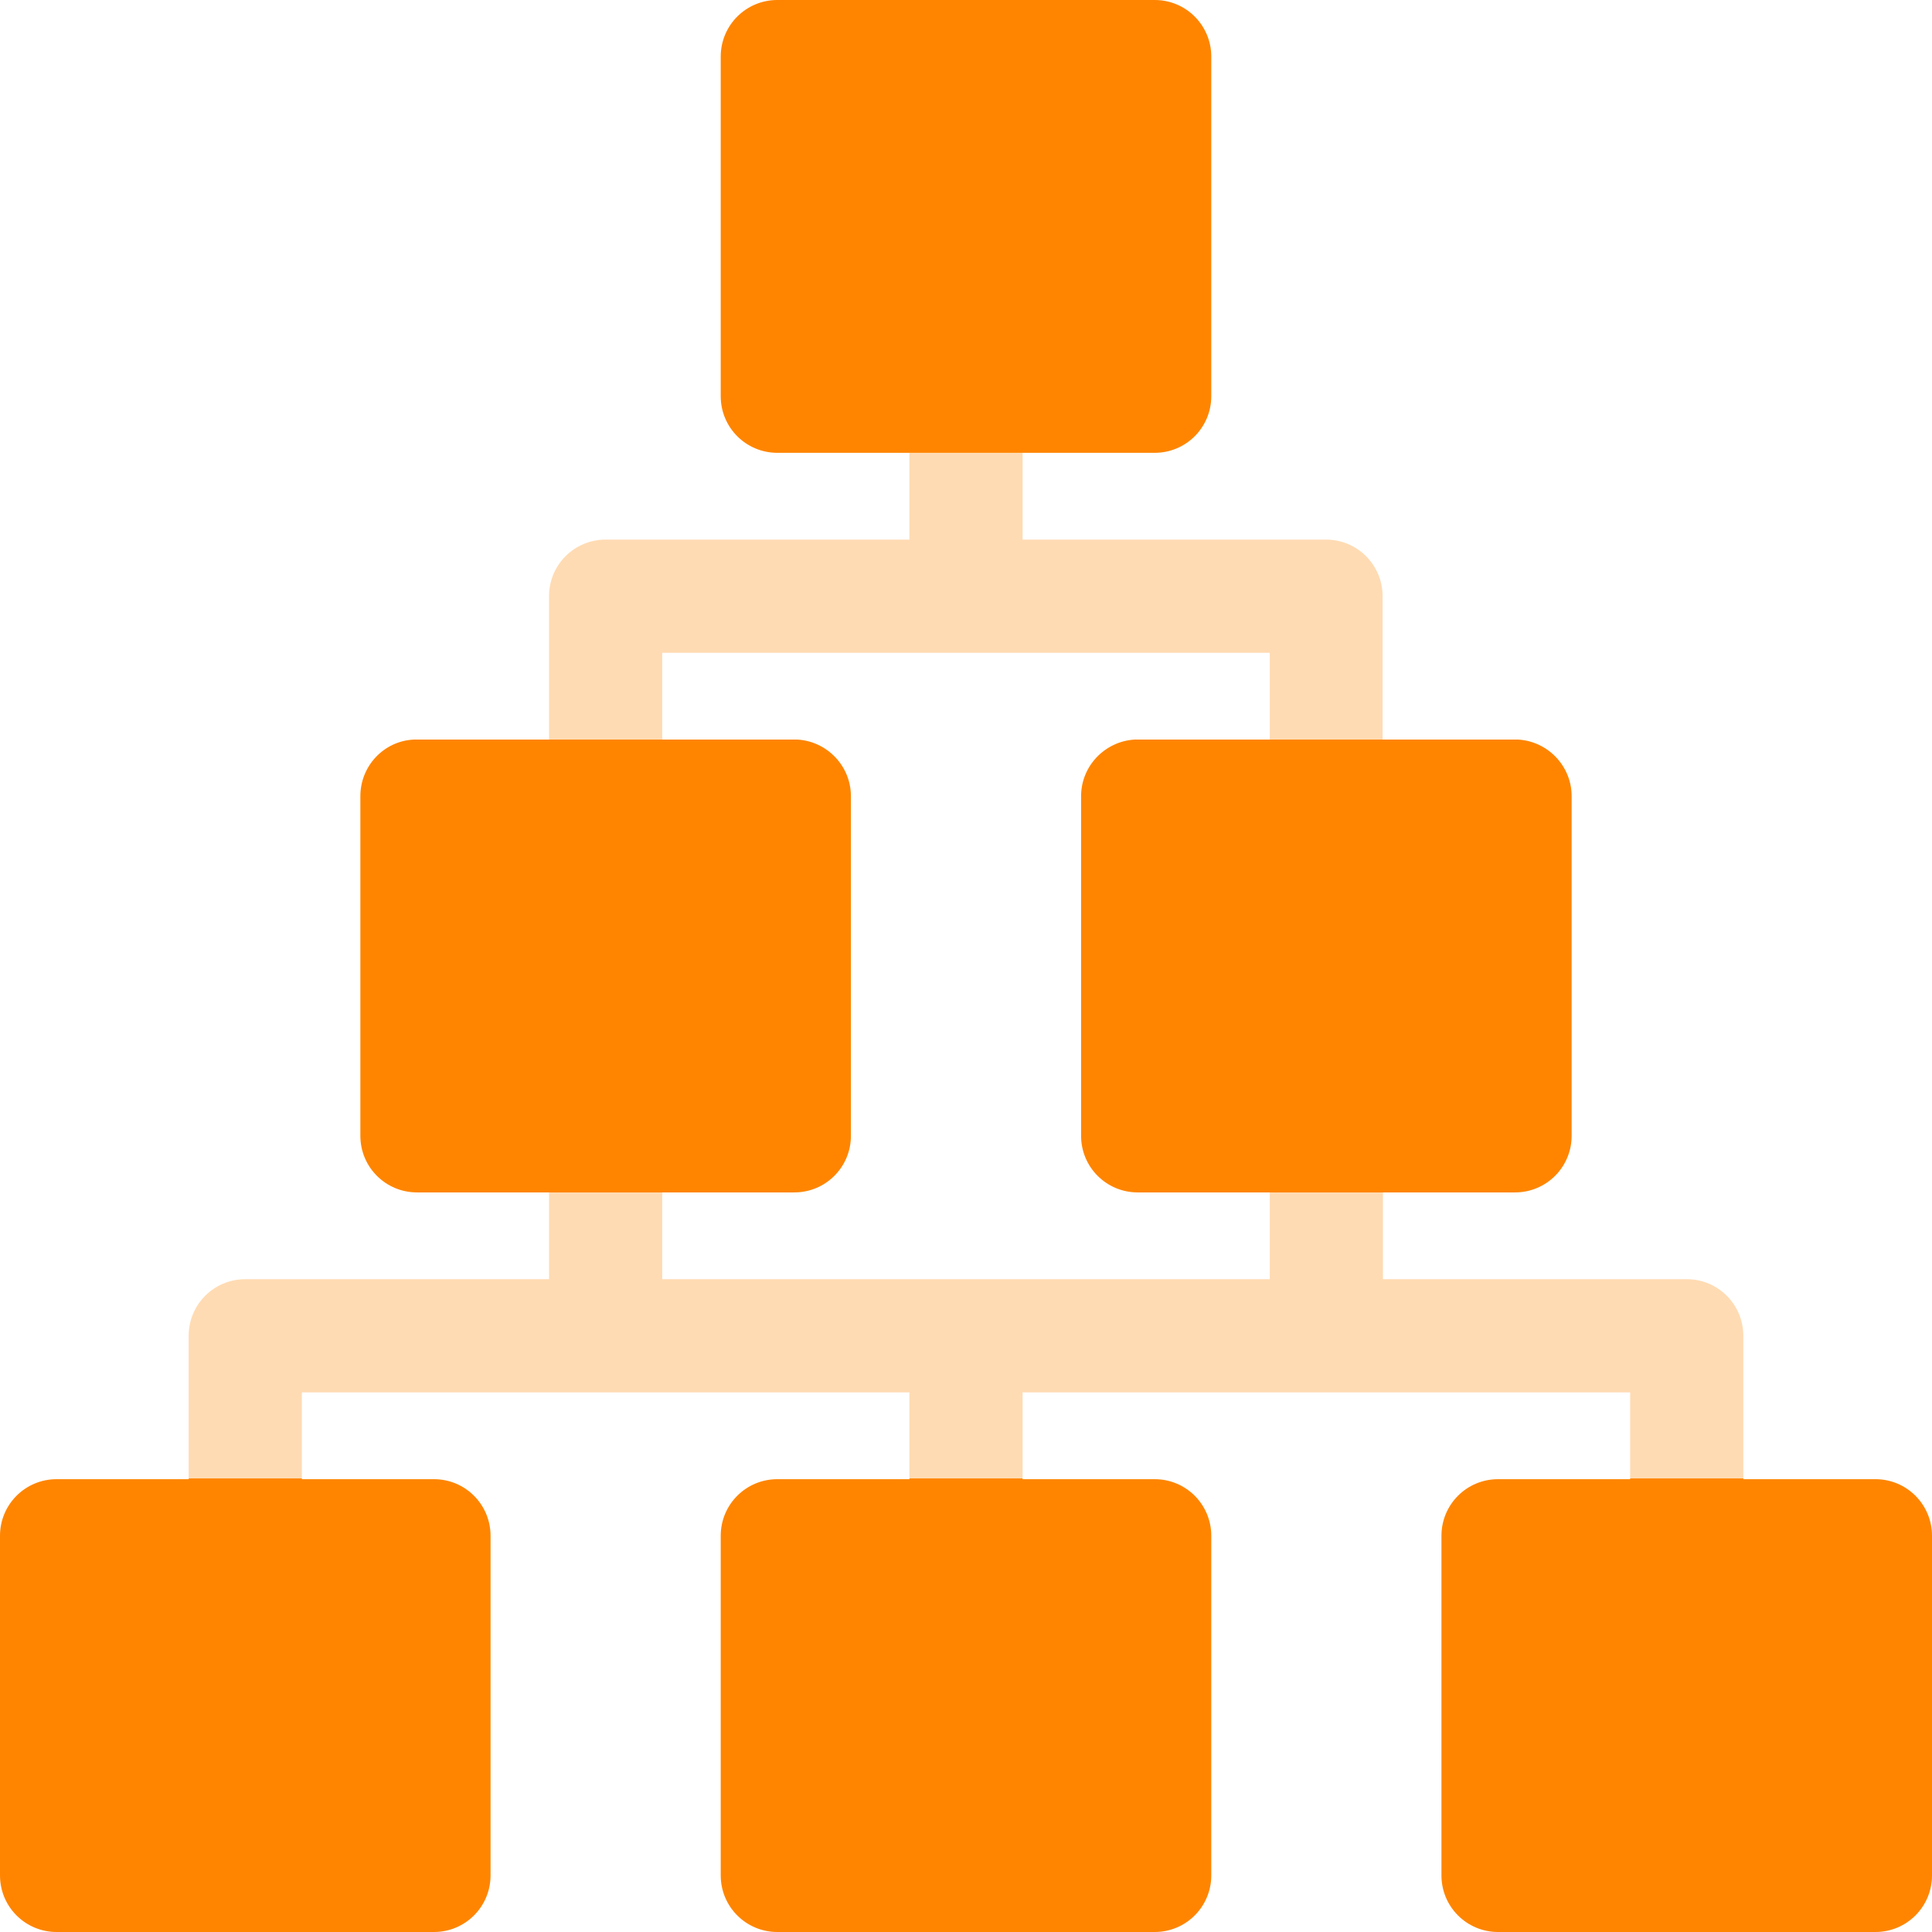
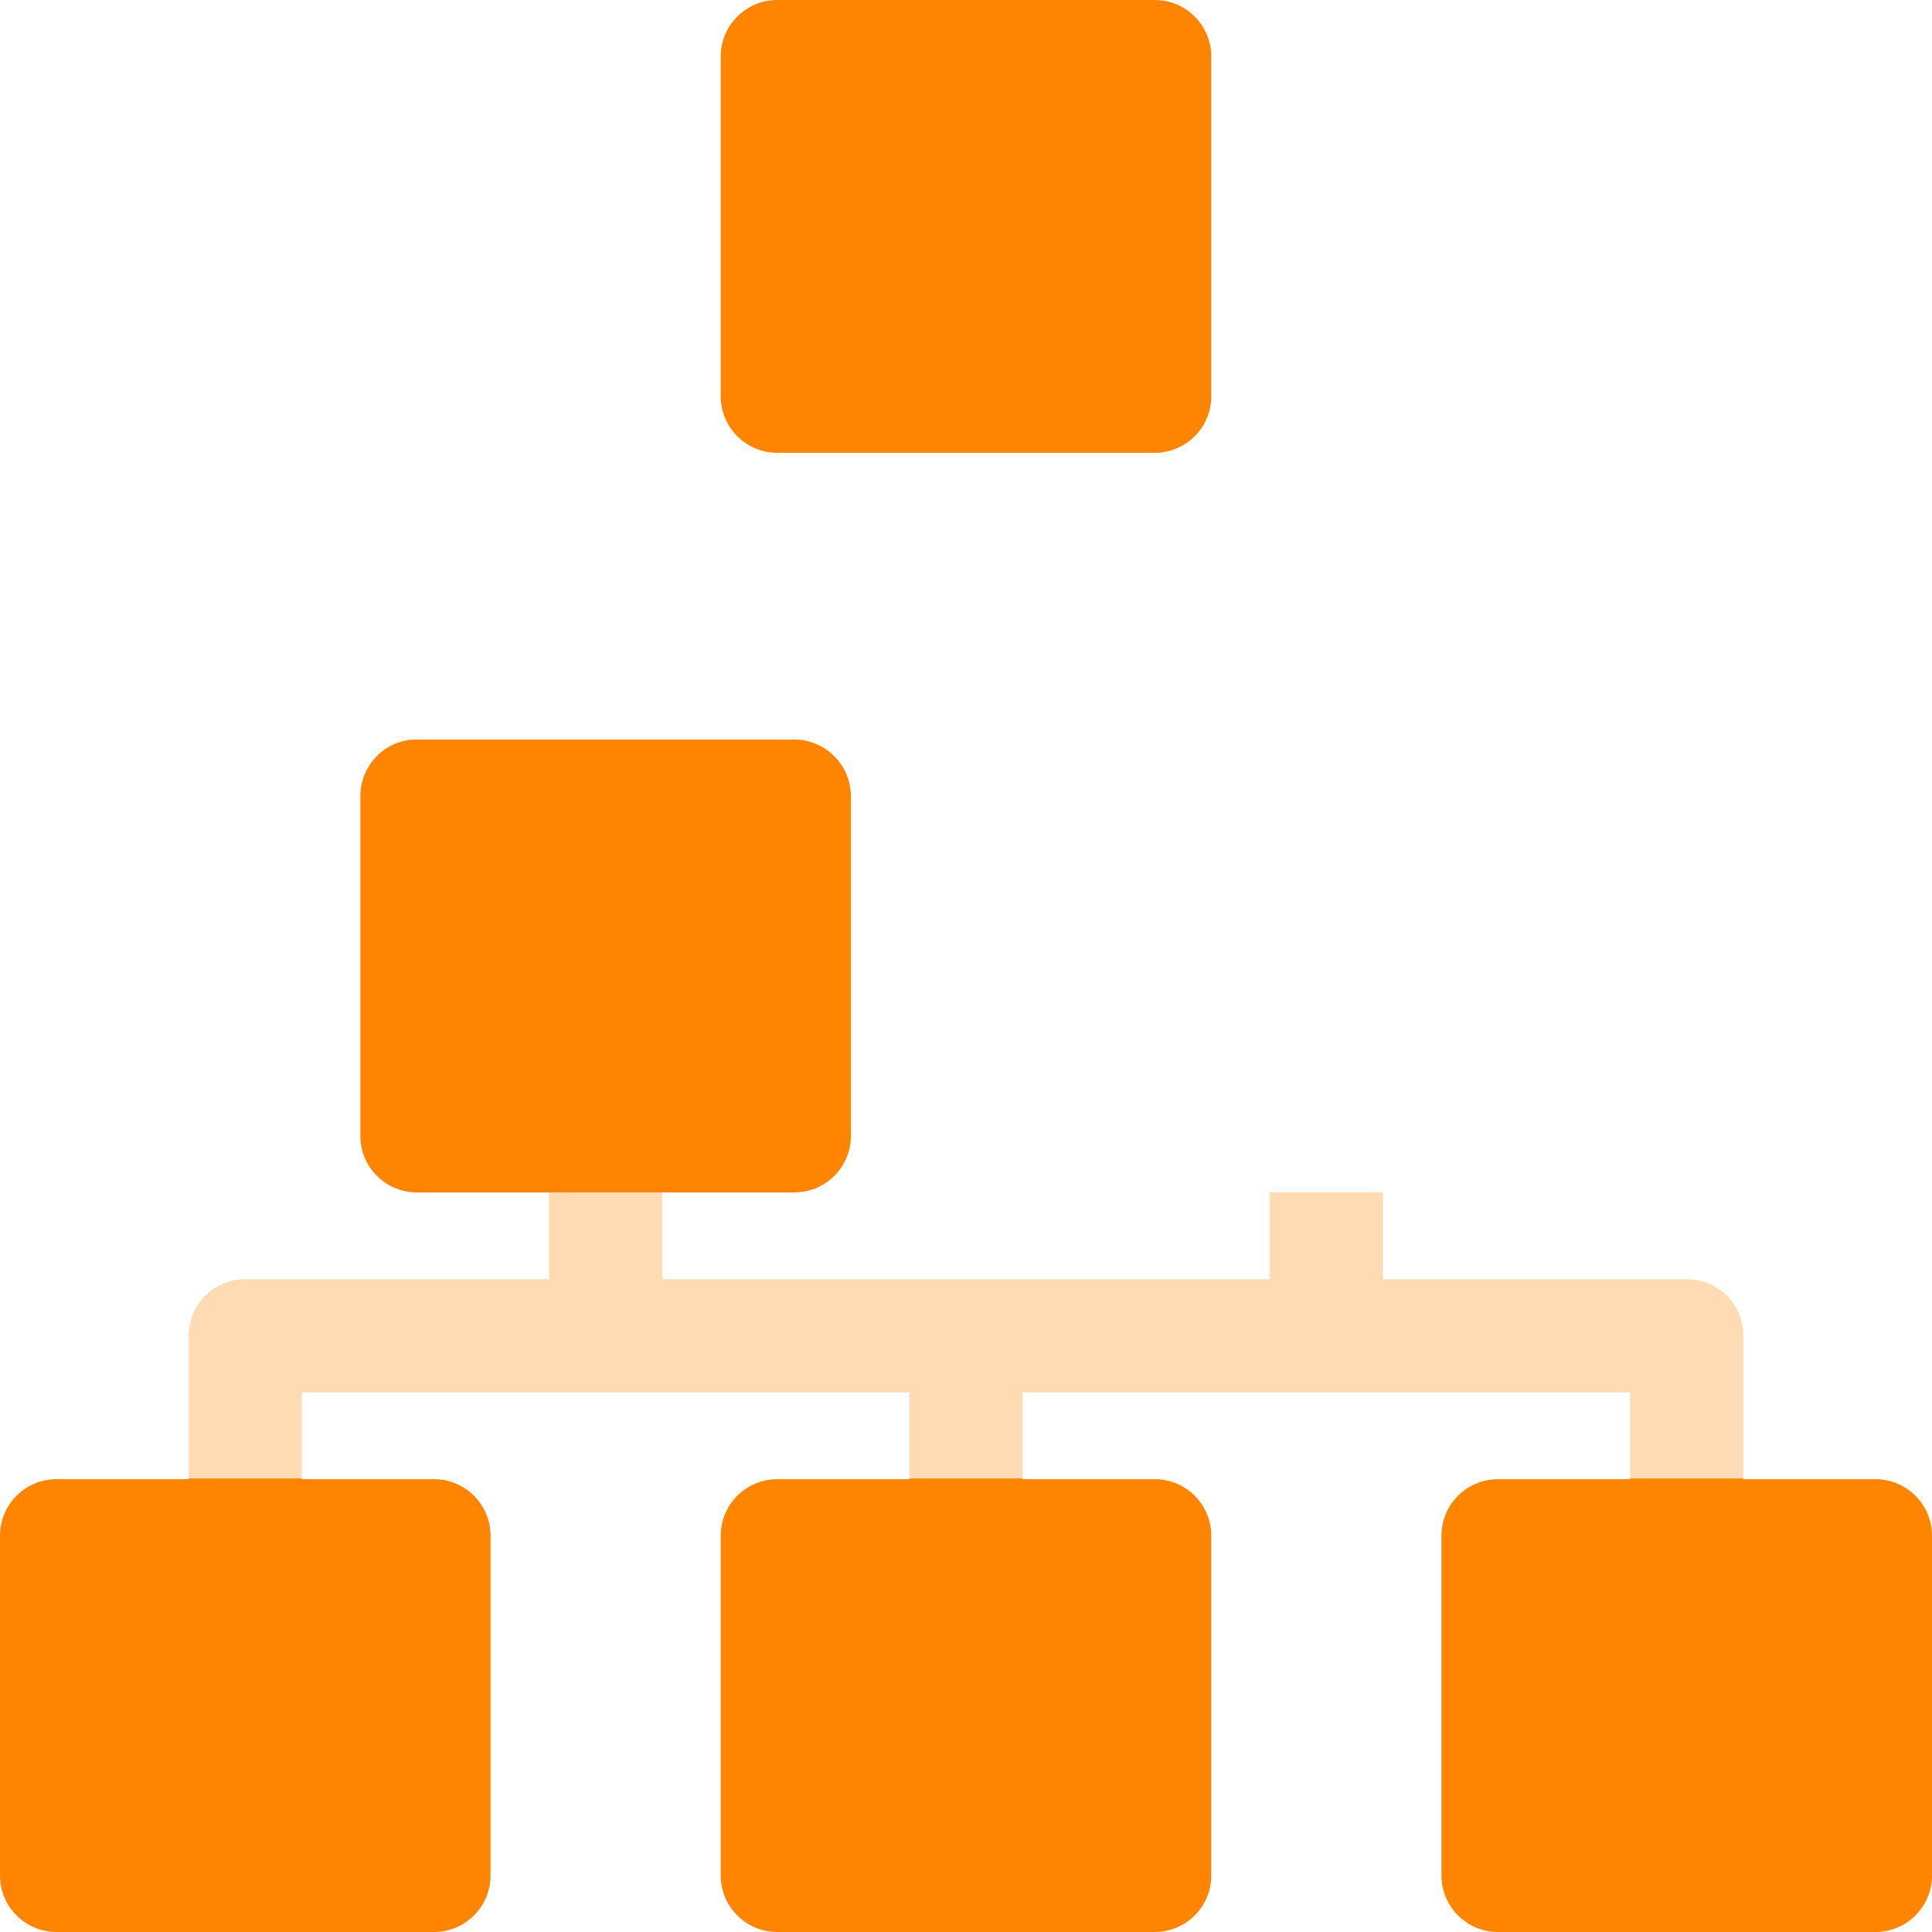
<svg xmlns="http://www.w3.org/2000/svg" version="1.1" id="Capa_1" x="0px" y="0px" viewBox="0 0 512 512" style="enable-background:new 0 0 512 512;" xml:space="preserve">
  <style type="text/css">
	.st0{fill:none;}
	.st1{fill:#FF8500;}
	.st2{opacity:0.3;fill:#FF8500;}
</style>
  <g>
    <path class="st0" d="M286.5,301v-90c0-8,6.3-14.5,14.1-15h-89.3c7.9,0.4,14.1,7,14.1,15v90c0,8.3-6.7,15-15,15h91   C293.2,316,286.5,309.3,286.5,301z" />
    <path class="st1" d="M241,392h-35c-8.3,0-15,6.7-15,15v90c0,8.3,6.7,15,15,15h100c8.3,0,15-6.7,15-15v-90c0-8.3-6.7-15-15-15h-35   v-0.2h-30V392z" />
-     <path class="st1" d="M286.5,211v90c0,8.3,6.7,15,15,15h35h30h35c8.3,0,15-6.7,15-15v-90c0-8-6.3-14.5-14.1-15H300.6   C292.8,196.5,286.5,203,286.5,211z" />
    <path class="st1" d="M271,120h35c8.3,0,15-6.7,15-15V15c0-8.3-6.7-15-15-15H206c-8.3,0-15,6.7-15,15v90c0,8.3,6.7,15,15,15h35H271z   " />
    <path class="st1" d="M175.5,316h35c8.3,0,15-6.7,15-15v-90c0-8-6.3-14.5-14.1-15H109.6c-7.9,0.4-14.1,7-14.1,15v90   c0,8.3,6.7,15,15,15h35H175.5z" />
    <path class="st1" d="M50,392H15c-8.3,0-15,6.7-15,15v90c0,8.3,6.7,15,15,15h100c8.3,0,15-6.7,15-15v-90c0-8.3-6.7-15-15-15H80v-0.2   H50V392z" />
    <path class="st1" d="M497,392h-35v-0.2h-30v0.2h-35c-8.3,0-15,6.7-15,15v90c0,8.3,6.7,15,15,15h100c8.3,0,15-6.7,15-15v-90   C512,398.7,505.3,392,497,392z" />
-     <path class="st2" d="M210.5,196h-35v-23h161v23h-35c-0.3,0-0.6,0-0.9,0h101.7c-0.3,0-0.6,0-0.9,0h-35v-38c0-8.3-6.7-15-15-15H271   v-23h-30v23h-80.5c-8.3,0-15,6.7-15,15v38h-35c-0.3,0-0.6,0-0.9,0h101.7C211.1,196,210.8,196,210.5,196z" />
    <path class="st2" d="M462,354c0-8.3-6.7-15-15-15h-80.5v-23h-30v23h-161v-23h-30v23H65c-8.3,0-15,6.7-15,15v37.8h30V369h161v22.8   h30V369h161v22.8h30V354z" />
  </g>
</svg>